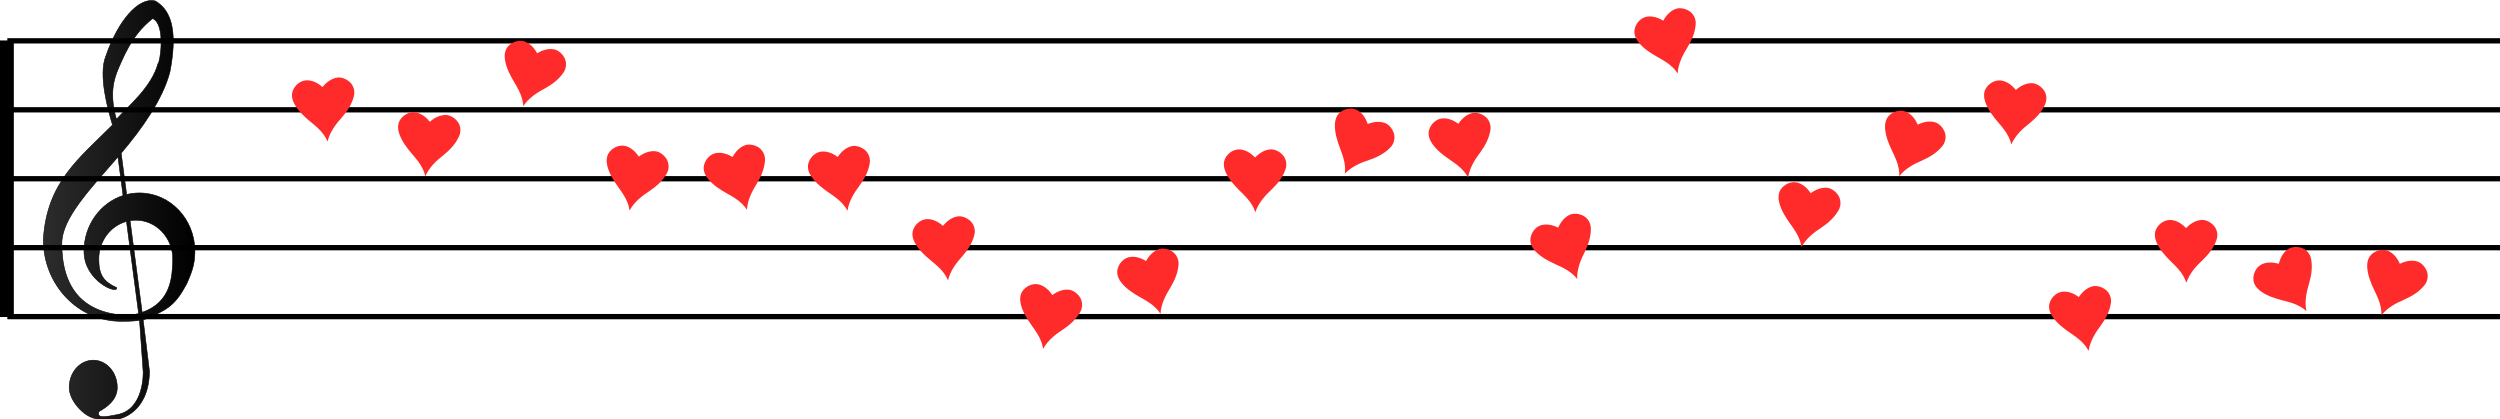
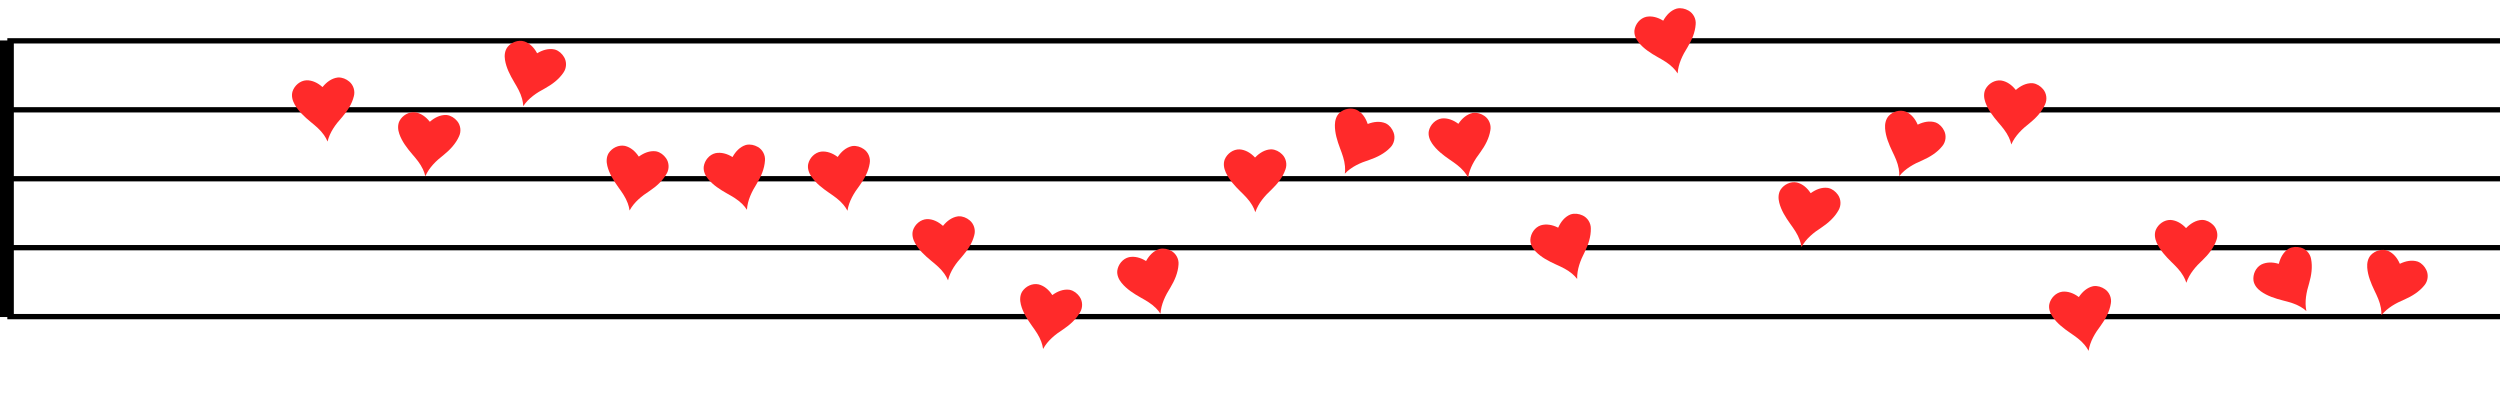
<svg xmlns="http://www.w3.org/2000/svg" id="svg9314" height="34.226mm" width="204.08mm" version="1.1" viewBox="0 0 723.132 121.274">
  <title id="title9362">Just Resting</title>
  <defs id="defs9316">
    <linearGradient id="linearGradient3793" y2="490.83" gradientUnits="userSpaceOnUse" y1="490.83" gradientTransform="translate(-368.01,35.356)" x2="881.5" x1="598.61">
      <stop id="stop3015-9" stop-opacity=".826" offset="0" />
      <stop id="stop3017-0" offset="1" />
    </linearGradient>
  </defs>
  <g id="layer1" transform="translate(-191.65 -643.15)">
    <g id="g4255">
      <g stroke="#000" fill="none">
        <g stroke-width="1.535">
          <path id="path3339-3" d="m193.77 654.96h721.01" />
          <path id="path3341-0" d="m193.77 674.91h721.01" />
          <path id="path3343-0" d="m193.77 694.85h721.01" />
          <path id="path3345-4" d="m193.77 714.79h721.01" />
          <path id="path3347-5" d="m193.77 734.73h721.01" />
        </g>
        <path id="path3349-9" d="m193.65 654.85v80" stroke-width="4" />
      </g>
      <g id="layer1-6" transform="matrix(.155 0 0 .163 168.44 618.21)">
-         <path id="path11" d="m278.89 840.5c0 23.811 27.144 51.133 48.193 55.108 0 0 22.508 5.613 41.03 1.122 3.346 0.751 59.498-9.542 60.62-84.755l-11.843-91.536c7.892-1.348 33.643-13.763 41.592-18.478 21.812-12.943 31.355-31.636 39.852-45.465 9.542-20.768 15.155-34.946 15.155-57.556 0-57.185-46.341-103.54-103.5-103.54-8.239 0-16.243 0.977-23.934 2.796l-10.216-73.464c38.684-43.006 77.897-95.869 91.065-144.31 12.91-63.989 6.736-107.21-27.504-125.73-31.432-7.297-69.589 35.643-92.052 97.666-14.594 33.116 3.998 96.385 12.349 122.36-61.528 58.983-122.74 101.28-129.1 203.51 0 80.053 64.874 144.94 144.89 144.94 7.645 0 20.275 0.179 34.643-1.683l6.758 91.412s2.593 66.862-48.293 75.922c-20.196 3.593-39.674 7.756-34.07-5.612 15.739-8.197 34.07-21.263 34.07-42.704 0-26.683-20.085-48.316-44.849-48.316-24.774 0-44.859 21.633-44.859 48.316zm90.975-409.14 9.53 68.634c-42.22 13.057-72.901 52.426-72.901 98.946 0 52.649 62.945 77.202 61.239 64.706-24.54-10.587-33.633-22.486-33.633-50.911 0-32.129 21.958-59.115 51.673-66.806l22.665 163.41c-5.097 1.38-10.598 2.548-16.558 3.48-86.249-1.729-126.79-47.632-126.79-127.68 0.002-44.846 52.809-96.576 104.77-153.77zm45.197 275.97-22.599-162.78c3.457-0.539 7.016-0.83 10.632-0.83 38.1 0 68.994 30.905 68.994 69.017-0.763 30.67-2.224 76.336-57.027 94.59zm-48.06-342.71c-15.548-52.459-1.493-78.603 7.632-98.699 21.565-47.452 40.537-64.706 59.857-80.108 25.124 9.856 13.784 80.108 10.012 80.108-11.831 41.446-54.276 74.395-77.502 98.699z" fill-rule="evenodd" stroke="#000" clip-rule="evenodd" fill="url(#linearGradient3793)" />
-       </g>
+         </g>
      <g fill="#ff2a2a">
        <path id="path8672" d="m289.27 665.58c-1.714 0.234-3.167 1.342-4.24 2.65-0.026 0.108-0.157 0.112-0.203 0.014-1.244-1.104-2.848-1.909-4.539-1.868-1.848 0.099-3.467 1.511-4.026 3.239-0.375 1.242-0.026 2.609 0.6 3.713 1.139 2.041 2.898 3.64 4.684 5.115 1.383 1.128 2.778 2.282 3.804 3.753 0.42 0.59 0.77 1.222 1.049 1.891 0.641-2.696 2.325-4.983 4.154-6.994 1.544-1.777 2.888-3.803 3.454-6.113 0.417-1.52-0.127-3.251-1.342-4.246-0.882-0.735-2.022-1.223-3.188-1.172-0.068 0.004-0.137 0.01-0.205 0.018z" />
        <path id="path4215" d="m320.72 676.41c-1.728-0.068-3.352 0.772-4.636 1.873-0.044 0.101-0.174 0.084-0.202-0.022-1.034-1.303-2.473-2.374-4.146-2.628-1.837-0.223-3.677 0.886-4.527 2.49-0.585 1.158-0.478 2.565-0.054 3.761 0.767 2.207 2.222 4.088 3.724 5.851 1.166 1.351 2.34 2.729 3.094 4.356 0.311 0.654 0.546 1.337 0.705 2.044 1.1-2.544 3.155-4.503 5.305-6.166 1.829-1.482 3.504-3.244 4.463-5.42 0.674-1.425 0.439-3.224-0.585-4.415-0.741-0.877-1.779-1.556-2.937-1.708-0.068-0.008-0.136-0.014-0.205-0.018z" />
        <path id="path4217" d="m352.03 657.45c-1.69-0.367-3.435 0.178-4.891 1.04-0.061 0.092-0.186 0.052-0.195-0.057-0.792-1.463-2.023-2.767-3.626-3.308-1.77-0.539-3.775 0.234-4.891 1.666-0.777 1.038-0.916 2.443-0.706 3.694 0.372 2.307 1.478 4.412 2.652 6.409 0.913 1.533 1.83 3.094 2.291 4.828 0.193 0.698 0.305 1.412 0.339 2.136 1.525-2.314 3.889-3.887 6.295-5.151 2.058-1.142 4.014-2.586 5.336-4.563 0.911-1.286 0.992-3.099 0.191-4.449-0.578-0.992-1.482-1.841-2.595-2.192-0.066-0.02-0.132-0.037-0.199-0.053z" />
        <path id="path4219" d="m381.32 686.91c-1.716-0.218-3.407 0.477-4.781 1.462-0.053 0.097-0.18 0.068-0.2-0.039-0.916-1.388-2.257-2.58-3.901-2.979-1.81-0.382-3.74 0.562-4.727 2.086-0.683 1.102-0.7 2.514-0.382 3.741 0.572 2.266 1.857 4.266 3.2 6.153 1.044 1.448 2.093 2.923 2.703 4.61 0.253 0.679 0.427 1.38 0.524 2.098 1.317-2.438 3.536-4.211 5.822-5.68 1.951-1.317 3.773-2.926 4.918-5.01 0.796-1.361 0.718-3.173-0.198-4.449-0.662-0.938-1.637-1.705-2.776-1.957-0.067-0.014-0.135-0.026-0.202-0.036z" />
        <path id="path4221" d="m407.32 685.11c-1.647 0.528-2.886 1.872-3.716 3.345-0.007 0.11-0.135 0.138-0.197 0.049-1.417-0.871-3.136-1.385-4.795-1.051-1.802 0.419-3.152 2.09-3.403 3.889-0.154 1.288 0.428 2.574 1.235 3.552 1.476 1.812 3.486 3.082 5.501 4.224 1.558 0.871 3.132 1.765 4.398 3.035 0.516 0.508 0.97 1.07 1.361 1.68 0.163-2.767 1.425-5.311 2.876-7.609 1.212-2.018 2.183-4.247 2.34-6.62 0.146-1.569-0.69-3.179-2.059-3.948-0.996-0.57-2.204-0.853-3.344-0.6-0.067 0.016-0.133 0.034-0.199 0.053z" />
        <path id="path4223" d="m438.03 685.43c-1.687 0.382-3.038 1.613-3.993 3.009-0.017 0.109-0.146 0.126-0.201 0.031-1.336-0.991-3.003-1.653-4.685-1.465-1.832 0.26-3.322 1.808-3.729 3.577-0.265 1.27 0.202 2.602 0.921 3.646 1.312 1.934 3.204 3.374 5.112 4.688 1.476 1.003 2.966 2.031 4.117 3.407 0.47 0.551 0.873 1.151 1.21 1.792 0.404-2.742 1.882-5.167 3.528-7.329 1.383-1.905 2.545-4.04 2.908-6.39 0.282-1.551-0.41-3.227-1.707-4.113-0.943-0.655-2.121-1.042-3.279-0.89-0.068 0.01-0.135 0.022-0.202 0.036z" />
        <path id="path4225" d="m468.74 705.73c-1.714 0.234-3.167 1.342-4.24 2.65-0.026 0.107-0.157 0.112-0.203 0.014-1.244-1.103-2.848-1.909-4.539-1.868-1.848 0.099-3.467 1.511-4.026 3.239-0.375 1.242-0.026 2.609 0.6 3.713 1.139 2.041 2.898 3.64 4.684 5.115 1.383 1.128 2.778 2.282 3.804 3.753 0.42 0.59 0.77 1.222 1.049 1.891 0.641-2.696 2.325-4.983 4.154-6.994 1.544-1.777 2.888-3.803 3.454-6.113 0.417-1.52-0.127-3.251-1.342-4.246-0.882-0.735-2.022-1.223-3.188-1.172-0.069 0.004-0.137 0.01-0.205 0.018z" />
        <path id="path4227" d="m500.93 726.96c-1.716-0.218-3.407 0.477-4.781 1.462-0.053 0.097-0.18 0.068-0.2-0.039-0.916-1.388-2.257-2.58-3.901-2.979-1.81-0.382-3.74 0.562-4.727 2.086-0.683 1.102-0.7 2.514-0.382 3.741 0.572 2.266 1.857 4.266 3.2 6.153 1.044 1.448 2.093 2.923 2.703 4.61 0.253 0.679 0.427 1.38 0.524 2.098 1.317-2.438 3.536-4.211 5.822-5.68 1.951-1.317 3.773-2.926 4.918-5.01 0.796-1.361 0.718-3.173-0.198-4.449-0.662-0.938-1.637-1.705-2.776-1.957-0.067-0.014-0.135-0.026-0.202-0.036z" />
        <path id="path4229" d="m526.94 715.19c-1.647 0.528-2.886 1.872-3.716 3.345-0.007 0.11-0.135 0.138-0.197 0.049-1.417-0.871-3.136-1.385-4.794-1.051-1.802 0.419-3.152 2.09-3.403 3.889-0.154 1.288 0.428 2.574 1.235 3.552 1.476 1.812 3.486 3.082 5.501 4.224 1.558 0.871 3.132 1.765 4.398 3.035 0.516 0.508 0.97 1.07 1.361 1.68 0.163-2.766 1.425-5.311 2.876-7.609 1.212-2.018 2.183-4.247 2.34-6.62 0.146-1.569-0.69-3.179-2.059-3.948-0.996-0.57-2.204-0.853-3.344-0.6-0.067 0.016-0.133 0.034-0.199 0.053z" />
        <path id="path4231" d="m559.23 686.35c-1.728 0.083-3.272 1.061-4.455 2.27-0.035 0.105-0.166 0.098-0.203-0.004-1.143-1.208-2.671-2.149-4.359-2.256-1.849-0.062-3.586 1.203-4.293 2.876-0.482 1.204-0.253 2.597 0.274 3.751 0.957 2.132 2.57 3.879 4.22 5.504 1.279 1.244 2.568 2.515 3.462 4.07 0.367 0.625 0.66 1.285 0.88 1.975 0.874-2.63 2.751-4.761 4.747-6.605 1.693-1.636 3.208-3.537 3.974-5.788 0.547-1.478 0.156-3.25-0.967-4.347-0.815-0.809-1.908-1.395-3.074-1.445-0.069-0.002-0.137-0.002-0.206-0z" />
        <path id="path4233" d="m592.39 678.79c-1.601-0.655-3.414-0.421-4.997 0.174-0.076 0.08-0.192 0.019-0.183-0.089-0.526-1.578-1.512-3.077-2.997-3.887-1.65-0.838-3.759-0.425-5.106 0.792-0.945 0.888-1.327 2.247-1.337 3.515-0.034 2.337 0.689 4.601 1.499 6.772 0.633 1.668 1.265 3.365 1.418 5.152 0.068 0.721 0.055 1.443-0.037 2.162 1.903-2.014 4.505-3.153 7.094-3.98 2.225-0.767 4.402-1.85 6.048-3.567 1.121-1.108 1.515-2.879 0.961-4.348-0.397-1.077-1.14-2.071-2.175-2.609-0.061-0.031-0.123-0.06-0.186-0.087z" />
        <path id="path4235" d="m617.56 675.84c-1.687 0.382-3.038 1.613-3.993 3.009-0.017 0.109-0.146 0.126-0.201 0.031-1.336-0.991-3.003-1.653-4.685-1.465-1.832 0.26-3.322 1.808-3.729 3.577-0.265 1.269 0.202 2.602 0.921 3.646 1.312 1.934 3.204 3.374 5.112 4.688 1.476 1.003 2.966 2.031 4.117 3.407 0.47 0.551 0.873 1.151 1.21 1.792 0.404-2.742 1.882-5.167 3.528-7.329 1.383-1.905 2.545-4.04 2.908-6.39 0.282-1.551-0.41-3.227-1.707-4.113-0.943-0.655-2.121-1.042-3.279-0.89-0.068 0.01-0.135 0.022-0.202 0.036z" />
        <path id="path4237" d="m645.83 705.22c-1.595 0.669-2.712 2.116-3.41 3.657 0.003 0.111-0.122 0.149-0.192 0.066-1.488-0.744-3.245-1.106-4.868-0.63-1.759 0.574-2.958 2.357-3.051 4.17-0.041 1.296 0.651 2.527 1.54 3.431 1.628 1.676 3.741 2.766 5.848 3.729 1.628 0.732 3.274 1.485 4.646 2.641 0.558 0.461 1.06 0.982 1.503 1.555-0.078-2.77 0.956-5.415 2.202-7.83 1.031-2.116 1.805-4.421 1.754-6.798 0.009-1.576-0.965-3.107-2.396-3.754-1.042-0.481-2.27-0.658-3.383-0.307-0.065 0.022-0.129 0.045-0.193 0.07z" />
        <path id="path4239" d="m676.53 645.67c-1.647 0.528-2.886 1.872-3.716 3.346-0.007 0.11-0.135 0.138-0.197 0.049-1.417-0.871-3.136-1.385-4.794-1.051-1.802 0.419-3.152 2.09-3.403 3.889-0.154 1.288 0.428 2.574 1.235 3.552 1.476 1.812 3.486 3.082 5.501 4.224 1.558 0.871 3.132 1.765 4.398 3.035 0.516 0.508 0.97 1.07 1.361 1.68 0.163-2.766 1.425-5.311 2.876-7.609 1.212-2.018 2.183-4.247 2.34-6.62 0.146-1.569-0.69-3.179-2.059-3.948-0.996-0.57-2.204-0.854-3.344-0.6-0.067 0.016-0.133 0.034-0.199 0.053z" />
-         <path id="path4241" d="m720.29 697.49c-1.716-0.218-3.407 0.477-4.781 1.462-0.053 0.097-0.18 0.068-0.199-0.039-0.916-1.388-2.257-2.581-3.901-2.979-1.81-0.382-3.74 0.562-4.727 2.086-0.683 1.102-0.7 2.514-0.382 3.741 0.572 2.266 1.857 4.266 3.2 6.153 1.044 1.448 2.093 2.923 2.703 4.61 0.253 0.679 0.427 1.38 0.524 2.098 1.317-2.438 3.536-4.211 5.822-5.68 1.951-1.317 3.773-2.926 4.918-5.01 0.796-1.361 0.718-3.173-0.198-4.449-0.662-0.938-1.637-1.705-2.776-1.957-0.067-0.014-0.135-0.026-0.202-0.036z" />
+         <path id="path4241" d="m720.29 697.49c-1.716-0.218-3.407 0.477-4.781 1.462-0.053 0.097-0.18 0.068-0.199-0.039-0.916-1.388-2.257-2.581-3.901-2.979-1.81-0.382-3.74 0.562-4.727 2.086-0.683 1.102-0.7 2.514-0.382 3.741 0.572 2.266 1.857 4.266 3.2 6.153 1.044 1.448 2.093 2.923 2.703 4.61 0.253 0.679 0.427 1.38 0.524 2.098 1.317-2.438 3.536-4.211 5.822-5.68 1.951-1.317 3.773-2.926 4.918-5.01 0.796-1.361 0.718-3.173-0.198-4.449-0.662-0.938-1.637-1.705-2.776-1.957-0.067-0.014-0.135-0.026-0.202-0.036" />
        <path id="path4243" d="m751.44 678.54c-1.652-0.513-3.438-0.122-4.963 0.609-0.069 0.086-0.19 0.036-0.19-0.073-0.661-1.526-1.774-2.933-3.324-3.611-1.717-0.691-3.781-0.096-5.018 1.234-0.864 0.967-1.126 2.354-1.026 3.618 0.17 2.331 1.088 4.524 2.083 6.615 0.776 1.607 1.554 3.242 1.861 5.009 0.131 0.712 0.181 1.433 0.151 2.157 1.721-2.172 4.213-3.533 6.72-4.583 2.15-0.958 4.224-2.226 5.714-4.08 1.02-1.202 1.258-3 0.578-4.415-0.489-1.039-1.316-1.963-2.394-2.41-0.063-0.025-0.128-0.049-0.193-0.07z" />
        <path id="path4245" d="m779.47 667.21c-1.728-0.068-3.352 0.772-4.636 1.873-0.044 0.101-0.174 0.084-0.202-0.022-1.034-1.303-2.473-2.374-4.146-2.628-1.837-0.223-3.677 0.886-4.527 2.49-0.585 1.158-0.478 2.565-0.054 3.76 0.767 2.207 2.222 4.088 3.724 5.851 1.166 1.351 2.34 2.729 3.094 4.356 0.311 0.654 0.546 1.337 0.705 2.044 1.1-2.544 3.155-4.503 5.305-6.166 1.829-1.482 3.504-3.244 4.463-5.42 0.674-1.425 0.439-3.224-0.585-4.415-0.741-0.877-1.779-1.556-2.937-1.708-0.068-0.008-0.136-0.014-0.205-0.018z" />
        <path id="path4247" d="m797.03 725.95c-1.687 0.382-3.038 1.613-3.993 3.009-0.017 0.109-0.146 0.126-0.201 0.031-1.336-0.991-3.003-1.653-4.685-1.465-1.832 0.26-3.322 1.808-3.729 3.577-0.265 1.27 0.202 2.602 0.921 3.647 1.312 1.934 3.204 3.374 5.112 4.688 1.476 1.003 2.966 2.031 4.117 3.407 0.47 0.551 0.873 1.151 1.21 1.792 0.404-2.742 1.882-5.167 3.528-7.329 1.383-1.905 2.545-4.04 2.908-6.39 0.283-1.551-0.41-3.227-1.707-4.113-0.943-0.655-2.121-1.042-3.279-0.89-0.068 0.01-0.135 0.022-0.202 0.036z" />
        <path id="path4249" d="m828.53 706.76c-1.728 0.083-3.272 1.061-4.455 2.27-0.035 0.105-0.166 0.098-0.203-0.004-1.143-1.208-2.671-2.15-4.359-2.256-1.849-0.062-3.586 1.203-4.293 2.876-0.482 1.204-0.253 2.597 0.274 3.751 0.956 2.132 2.57 3.879 4.22 5.504 1.279 1.244 2.569 2.515 3.462 4.07 0.367 0.625 0.66 1.285 0.88 1.975 0.874-2.63 2.751-4.761 4.747-6.605 1.693-1.636 3.208-3.537 3.974-5.788 0.548-1.478 0.156-3.25-0.967-4.347-0.815-0.809-1.908-1.395-3.074-1.445-0.069-0.002-0.137-0.002-0.205-0z" />
        <path id="path4251" d="m853.56 715.14c-1.455 0.936-2.303 2.555-2.723 4.193 0.022 0.108-0.094 0.168-0.178 0.098-1.594-0.474-3.388-0.526-4.903 0.225-1.633 0.871-2.504 2.835-2.28 4.637 0.185 1.284 1.079 2.376 2.112 3.112 1.894 1.368 4.165 2.074 6.407 2.656 1.73 0.438 3.482 0.894 5.034 1.794 0.63 0.358 1.214 0.783 1.75 1.27-0.558-2.715 0.002-5.499 0.809-8.094 0.648-2.263 1.01-4.667 0.547-7-0.265-1.554-1.489-2.892-3.011-3.281-1.11-0.293-2.35-0.254-3.385 0.285-0.06 0.033-0.12 0.067-0.178 0.103z" />
        <path id="path4253" d="m890.9 718.79c-1.652-0.513-3.438-0.122-4.963 0.609-0.069 0.086-0.19 0.036-0.19-0.073-0.661-1.526-1.774-2.933-3.324-3.611-1.717-0.691-3.781-0.096-5.018 1.234-0.864 0.967-1.126 2.354-1.026 3.618 0.17 2.331 1.088 4.524 2.083 6.615 0.776 1.607 1.554 3.242 1.861 5.009 0.131 0.712 0.181 1.433 0.151 2.157 1.721-2.172 4.214-3.533 6.72-4.583 2.15-0.958 4.224-2.227 5.714-4.08 1.02-1.202 1.258-3 0.578-4.415-0.489-1.039-1.316-1.964-2.394-2.41-0.064-0.025-0.128-0.049-0.193-0.07z" />
      </g>
    </g>
  </g>
</svg>